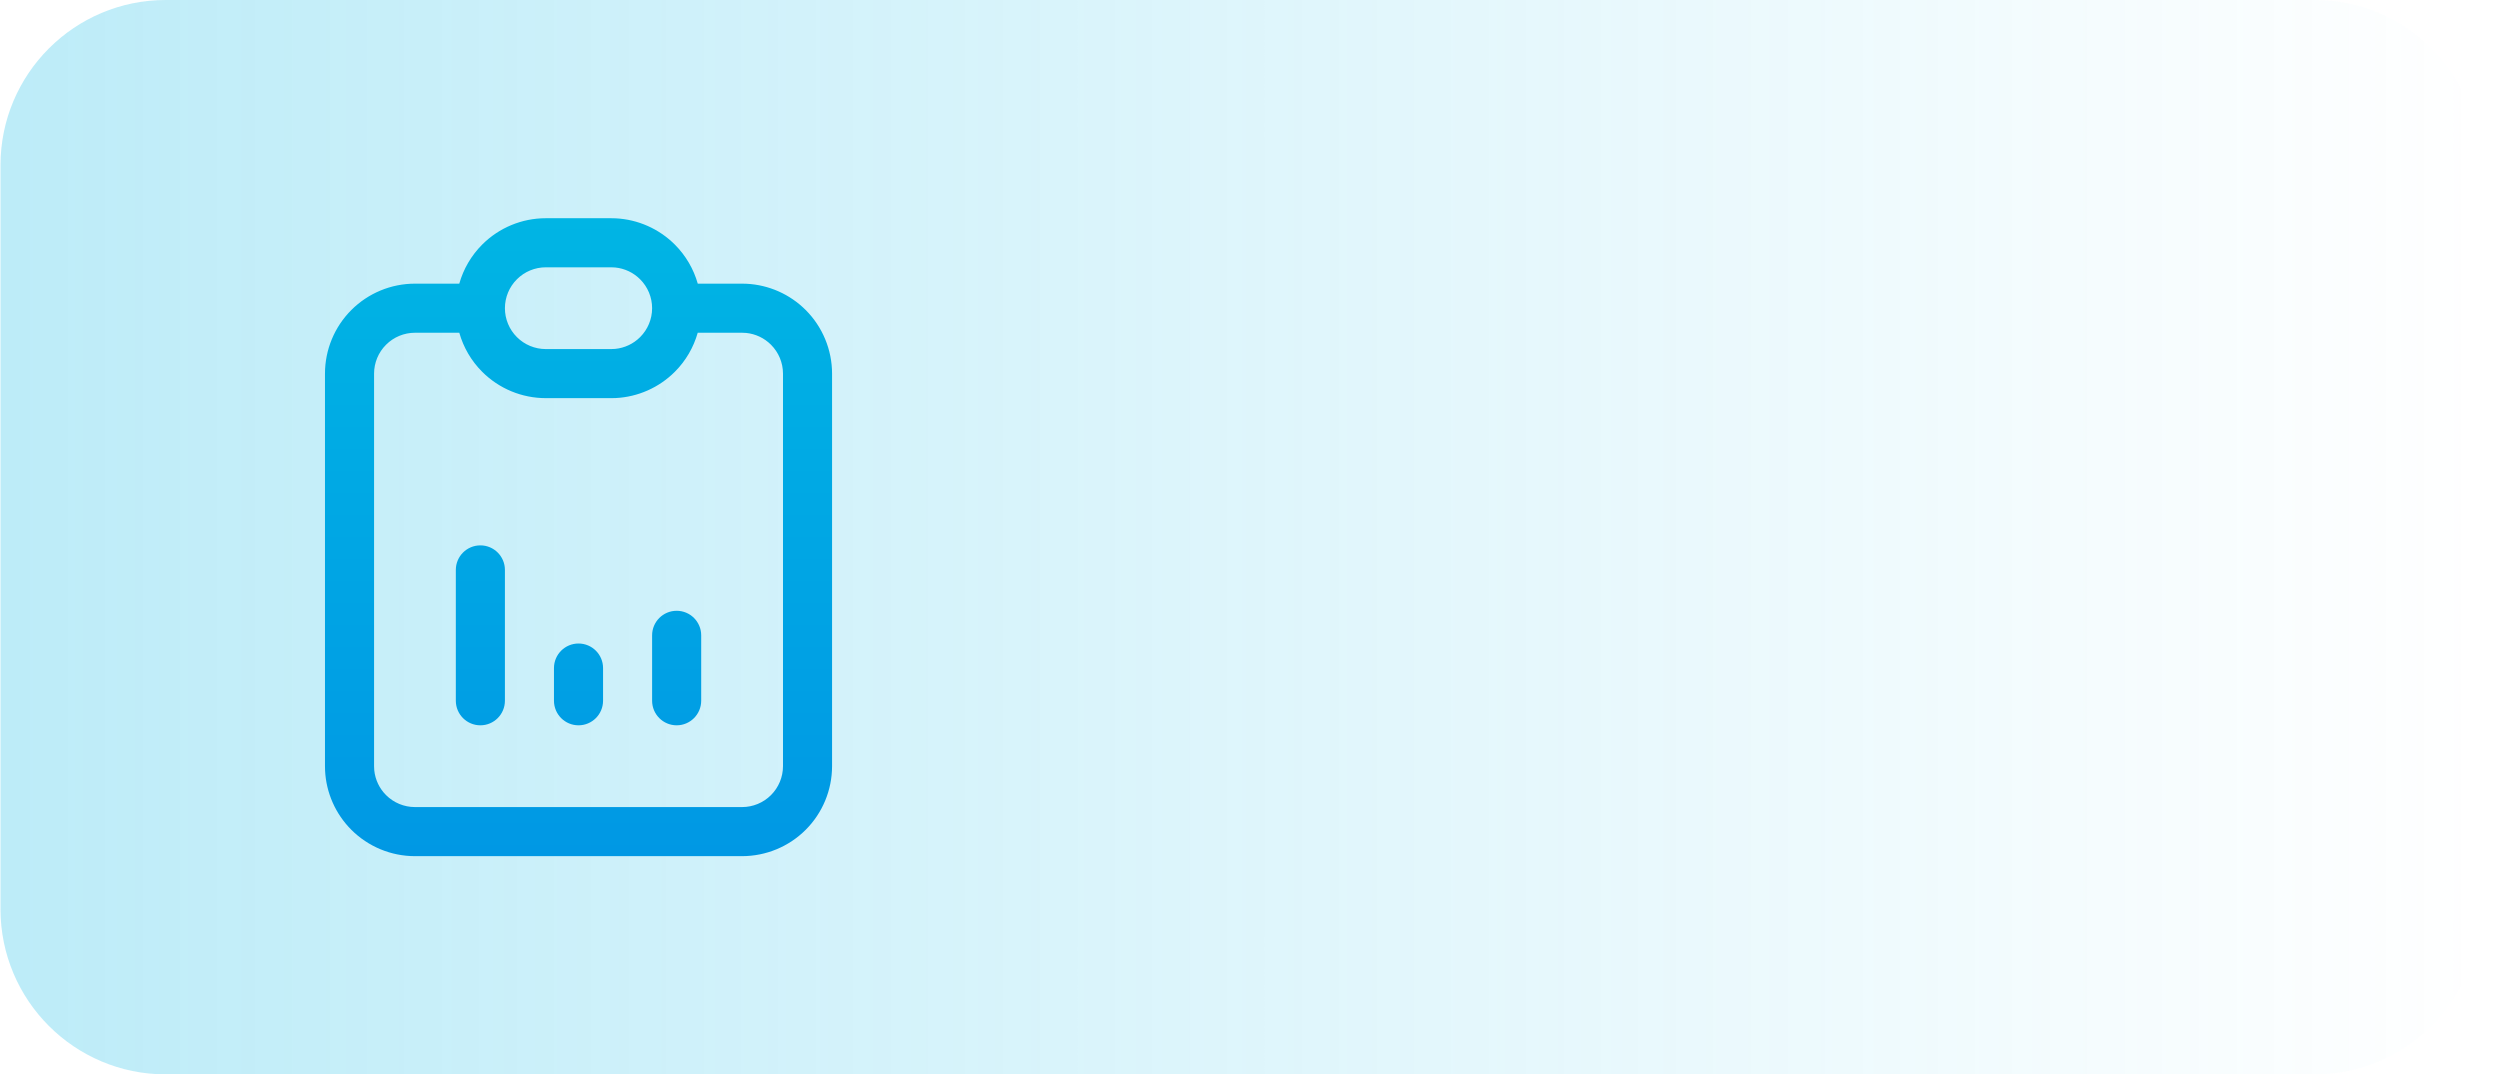
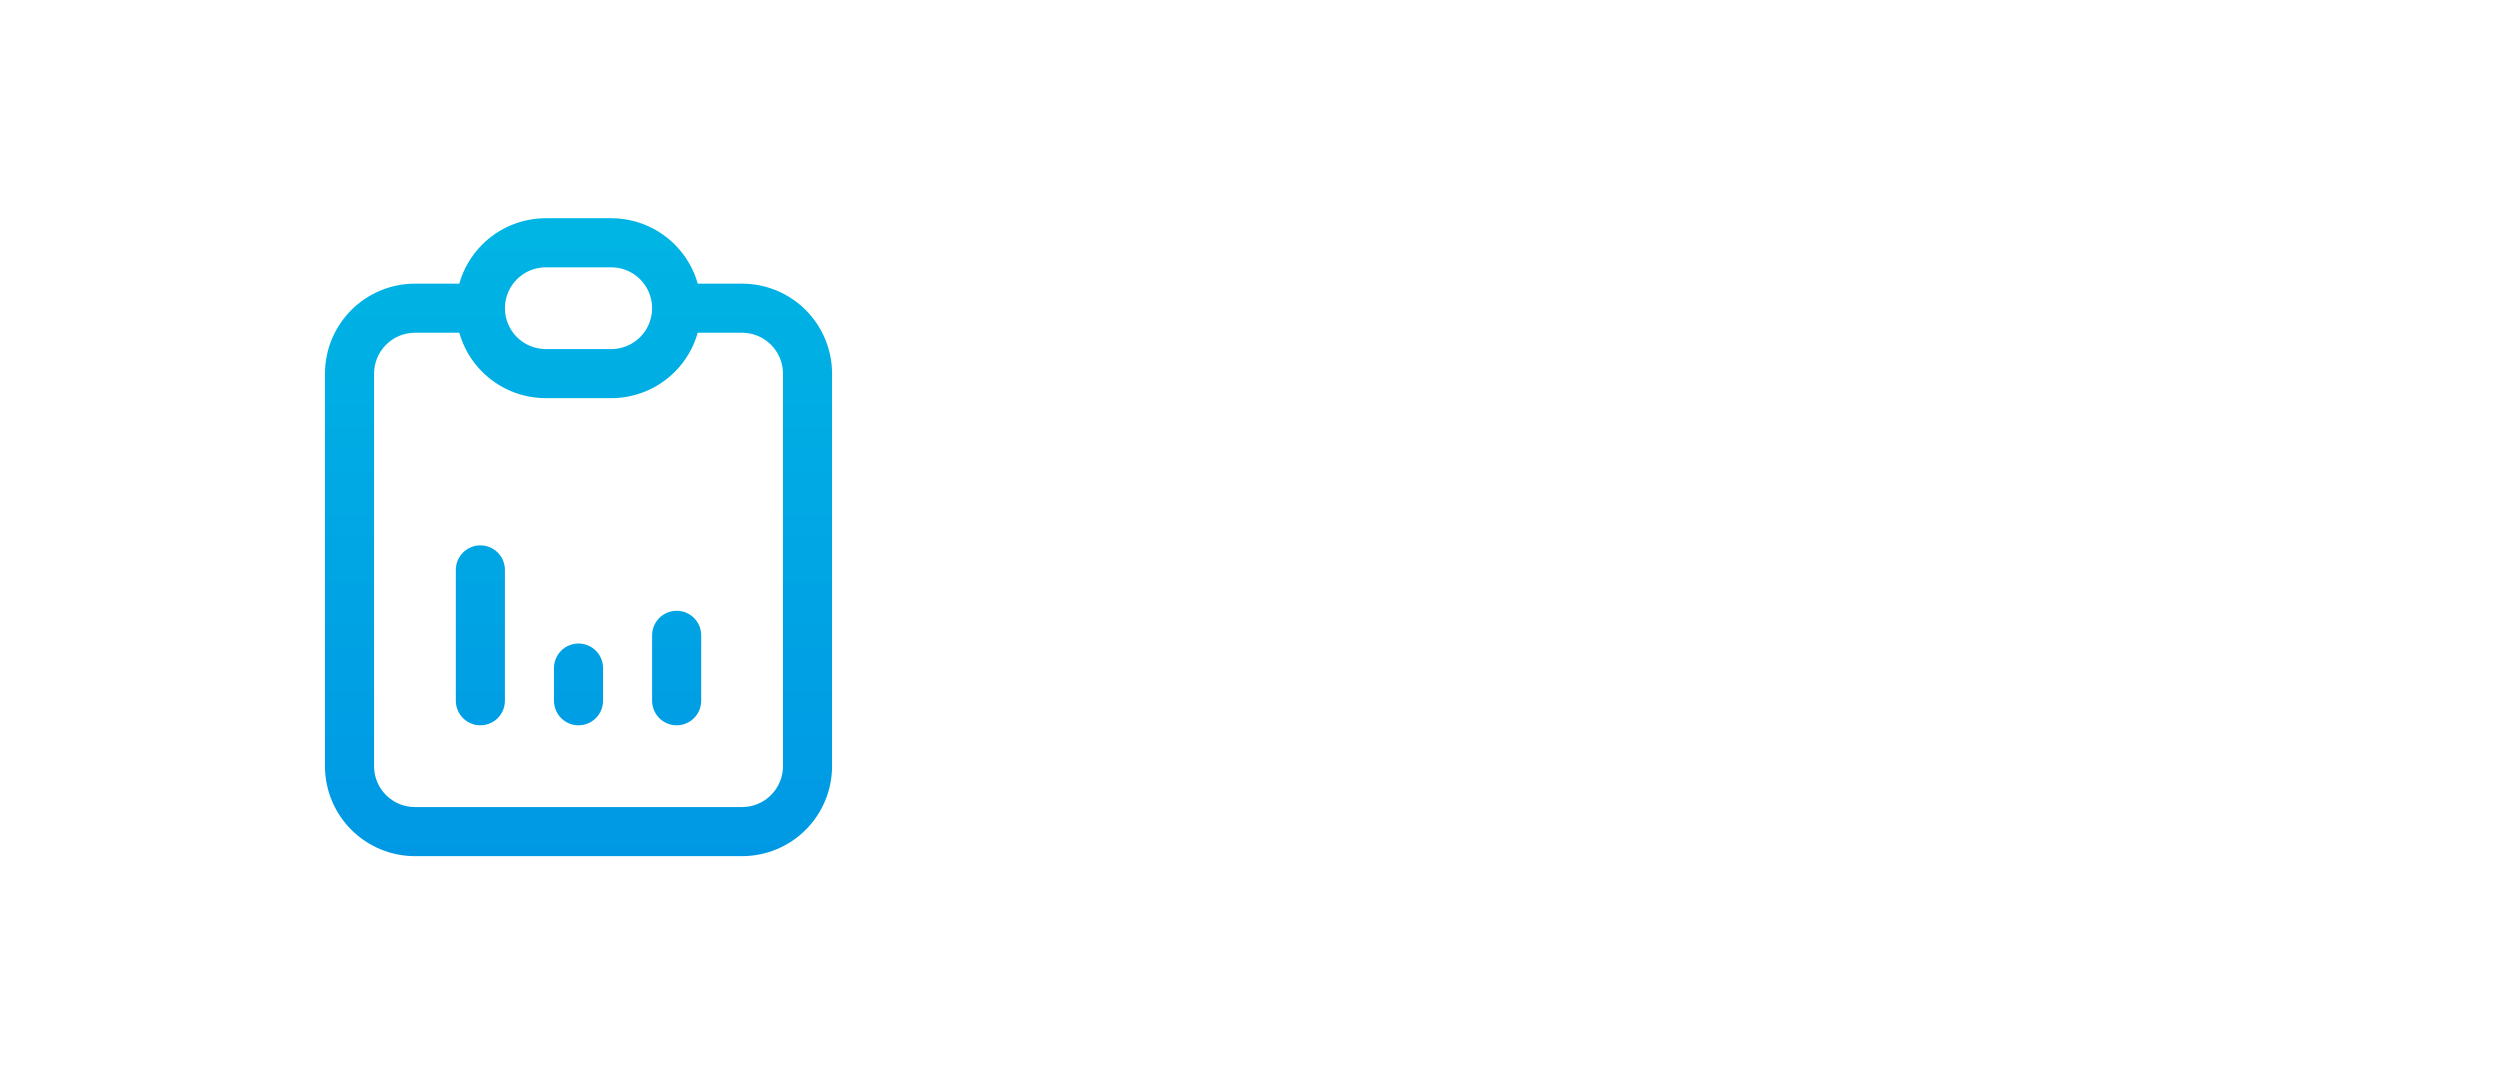
<svg xmlns="http://www.w3.org/2000/svg" width="121" height="52" viewBox="0 0 121 52" fill="none">
  <g clip-path="url(#clip0_1607_5856)">
-     <path d="M112.024 0H8.024C3.606 0 0.024 3.582 0.024 8V44C0.024 48.418 3.606 52 8.024 52H112.024C116.443 52 120.024 48.418 120.024 44V8C120.024 3.582 116.443 0 112.024 0Z" fill="url(#paint0_linear_1607_5856)" />
    <g clip-path="url(#clip1_1607_5856)">
      <path d="M29.799 10.567C30.875 10.621 31.896 11.072 32.662 11.838C33.192 12.368 33.571 13.021 33.772 13.729H35.917L36.133 13.734C37.209 13.788 38.231 14.239 38.996 15.005C39.812 15.821 40.272 16.93 40.272 18.084V37.084C40.271 38.238 39.812 39.346 38.996 40.162C38.18 40.979 37.072 41.437 35.917 41.438H20.084C18.929 41.438 17.821 40.978 17.005 40.162C16.24 39.397 15.788 38.376 15.734 37.3L15.729 37.084V18.084C15.729 16.929 16.188 15.821 17.005 15.005C17.821 14.188 18.929 13.729 20.084 13.729H22.229C22.43 13.021 22.808 12.368 23.338 11.838C24.154 11.021 25.262 10.562 26.417 10.562H29.583L29.799 10.567ZM20.084 16.105C19.559 16.105 19.056 16.313 18.685 16.685C18.313 17.056 18.105 17.559 18.105 18.084V37.084L18.114 37.279C18.159 37.732 18.36 38.159 18.685 38.483C19.056 38.854 19.559 39.062 20.084 39.062H35.917C36.442 39.062 36.945 38.854 37.316 38.483C37.687 38.112 37.896 37.609 37.897 37.084V18.084C37.897 17.559 37.687 17.056 37.316 16.685C36.992 16.36 36.565 16.159 36.112 16.114L35.917 16.105H33.77C33.569 16.813 33.192 17.465 32.662 17.995C31.896 18.761 30.875 19.212 29.799 19.266L29.583 19.27H26.417C25.262 19.27 24.154 18.812 23.338 17.995C22.808 17.465 22.43 16.813 22.23 16.105H20.084ZM23.25 26.396C23.906 26.396 24.438 26.928 24.438 27.584V33.917C24.437 34.573 23.906 35.105 23.25 35.105C22.594 35.105 22.063 34.573 22.062 33.917V27.584C22.062 26.928 22.594 26.396 23.25 26.396ZM28 31.146C28.656 31.146 29.188 31.678 29.188 32.334V33.917C29.187 34.573 28.656 35.105 28 35.105C27.344 35.105 26.813 34.573 26.812 33.917V32.334C26.812 31.678 27.344 31.146 28 31.146ZM32.75 29.562C33.406 29.562 33.938 30.094 33.938 30.75V33.917C33.937 34.573 33.406 35.105 32.75 35.105C32.094 35.105 31.563 34.573 31.562 33.917V30.75C31.562 30.094 32.094 29.562 32.75 29.562ZM26.417 12.938C25.892 12.938 25.389 13.146 25.018 13.518C24.646 13.889 24.438 14.392 24.438 14.917C24.438 15.442 24.646 15.945 25.018 16.316C25.389 16.687 25.892 16.895 26.417 16.895H29.583L29.779 16.886C30.232 16.841 30.658 16.641 30.982 16.316C31.354 15.945 31.562 15.442 31.562 14.917C31.562 14.392 31.354 13.889 30.982 13.518C30.658 13.193 30.232 12.992 29.779 12.947L29.583 12.938H26.417Z" fill="url(#paint1_linear_1607_5856)" />
    </g>
  </g>
  <defs>
    <linearGradient id="paint0_linear_1607_5856" x1="0.024" y1="-2.494" x2="120.024" y2="-2.494" gradientUnits="userSpaceOnUse">
      <stop stop-color="#00B5E4" stop-opacity="0.26" />
      <stop offset="1" stop-color="#00B5E4" stop-opacity="0" />
    </linearGradient>
    <linearGradient id="paint1_linear_1607_5856" x1="28" y1="10.562" x2="28" y2="41.438" gradientUnits="userSpaceOnUse">
      <stop stop-color="#00B5E4" />
      <stop offset="1" stop-color="#0098E4" />
    </linearGradient>
    <clipPath id="clip0_1607_5856">
      <rect width="121" height="52" fill="white" />
    </clipPath>
    <clipPath id="clip1_1607_5856">
      <rect width="38" height="38" fill="white" transform="translate(9 7)" />
    </clipPath>
  </defs>
</svg>